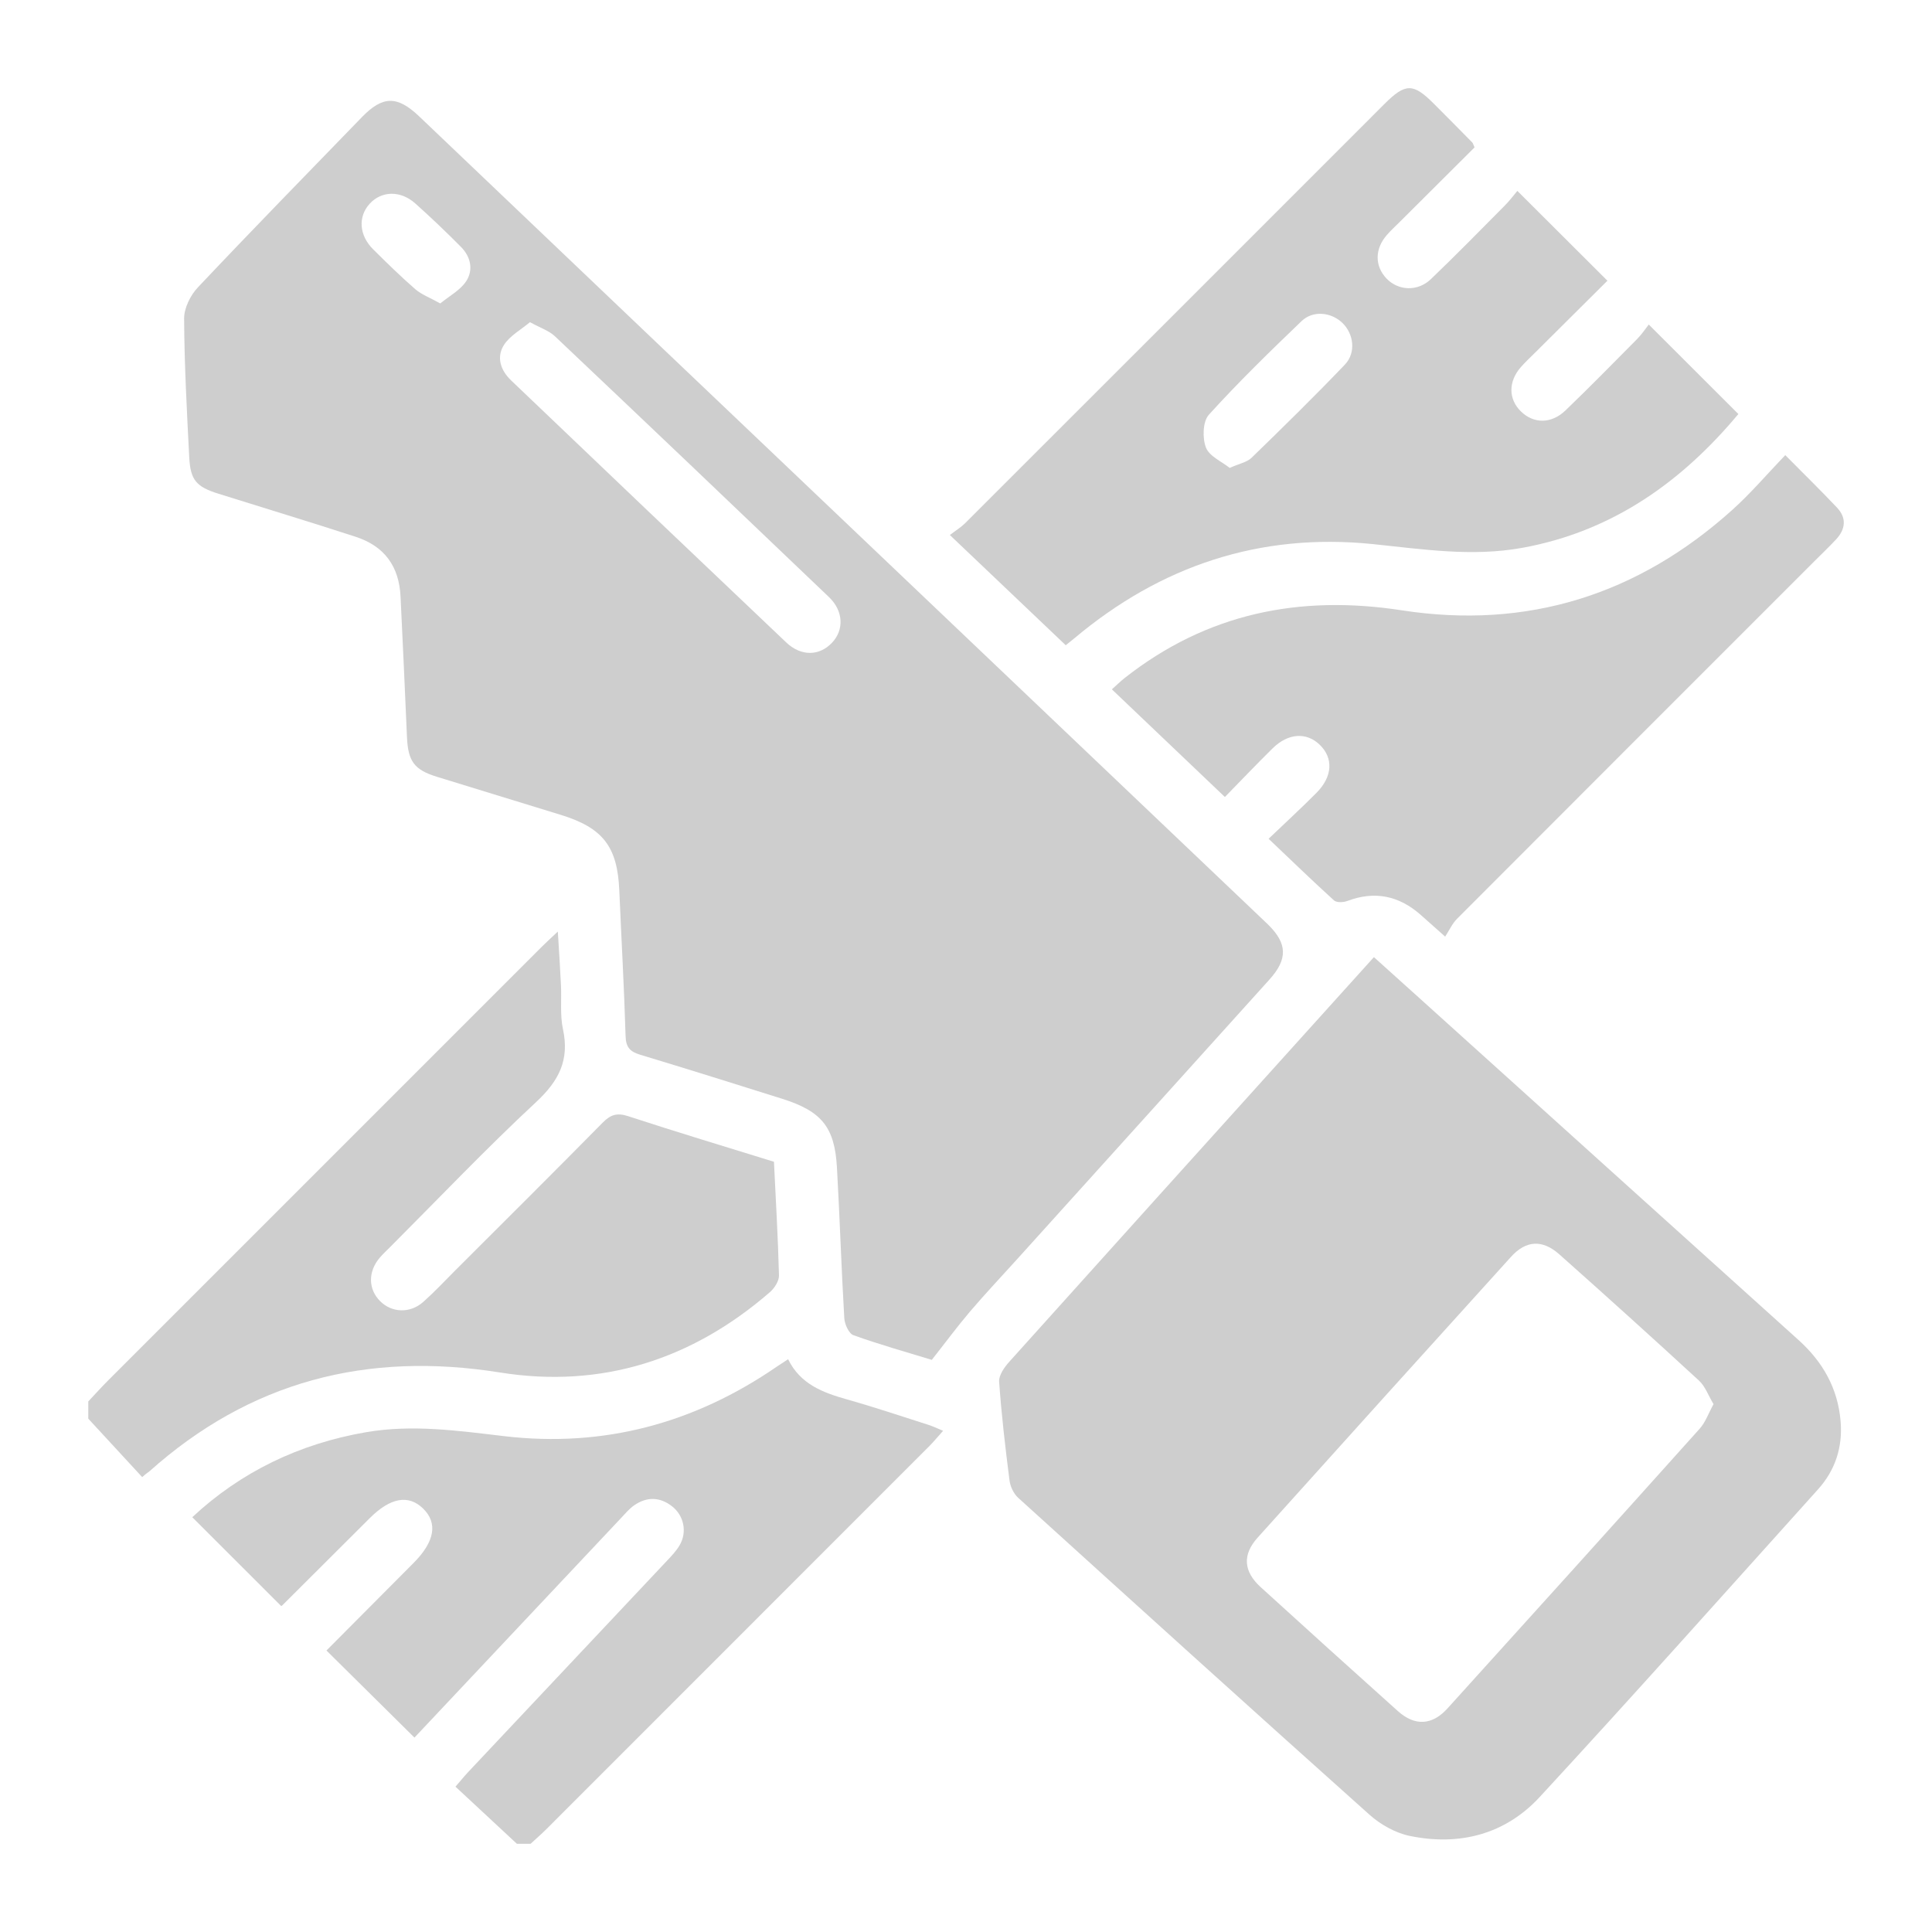
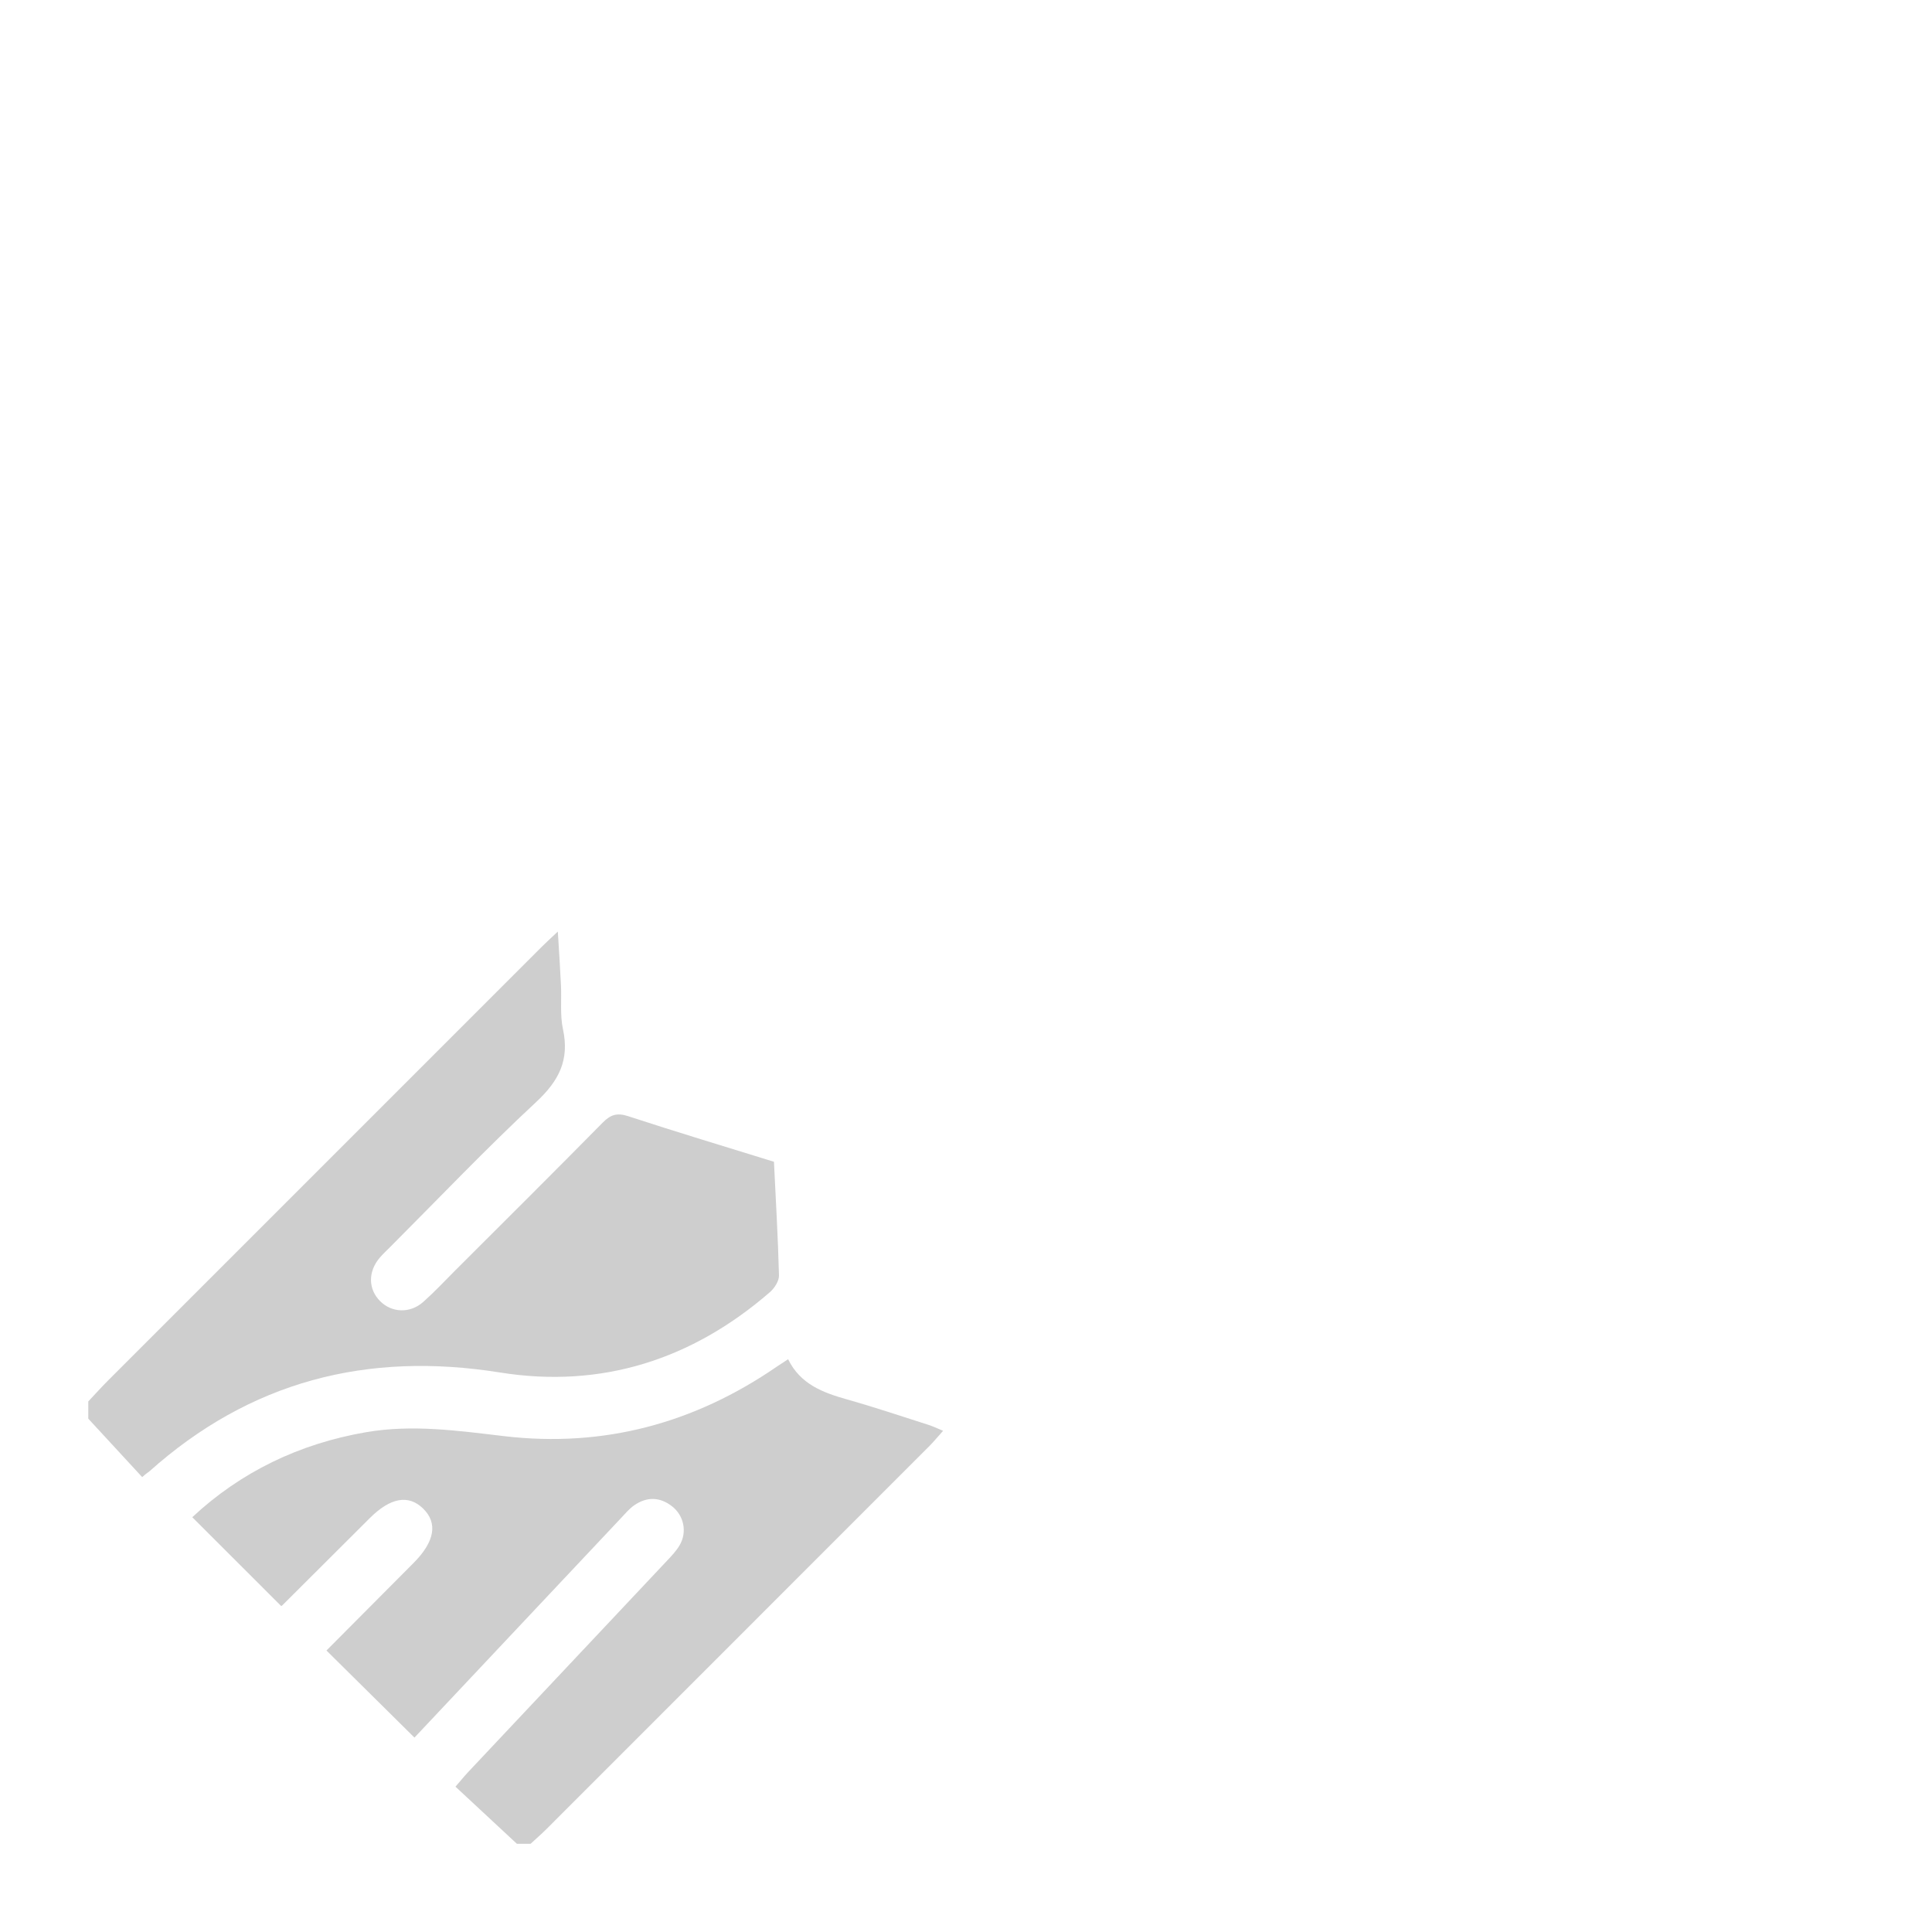
<svg xmlns="http://www.w3.org/2000/svg" id="Capa_1" data-name="Capa 1" version="1.1" viewBox="0 0 400 400">
  <defs>
    <style>
      .cls-1 {
        fill: #cecece;
        stroke-width: 0px;
      }
    </style>
  </defs>
  <path class="cls-1" d="M107.01,381.73c-4.14-3.85-8.29-7.7-12.71-11.82,1.04-1.2,1.83-2.17,2.68-3.08,13.7-14.56,27.4-29.11,41.09-43.67.97-1.03,1.98-2.08,2.67-3.29,1.55-2.7.86-6.07-1.58-7.99-2.53-1.98-5.25-2.04-7.87-.21-1.05.73-1.9,1.77-2.79,2.71-14.35,15.24-28.69,30.49-42.69,45.37-6.06-6-12.07-11.94-18.22-18.03,5.7-5.73,11.86-11.93,18.03-18.12,4.39-4.41,5.07-8.27,1.96-11.29-3.02-2.93-6.76-2.25-11.02,2-6.03,6.01-12.06,12.03-18.09,18.04-.16.16-.4.23-.27.15-6.14-6.13-12.19-12.19-18.39-18.38,10-9.34,22.11-15.21,35.99-17.6,9.6-1.65,19.06-.3,28.59.82,20.59,2.42,39.37-2.66,56.41-14.37.67-.46,1.35-.89,2.37-1.56,2.51,5.16,7.18,6.91,12.18,8.32,5.68,1.6,11.28,3.49,16.9,5.28.86.27,1.68.67,3.01,1.22-1.13,1.26-1.92,2.23-2.8,3.12-26.42,26.44-52.85,52.87-79.28,79.3-1.07,1.07-2.22,2.06-3.33,3.09h-2.84,0Z" />
  <path class="cls-1" d="M18.27,290.16c1.37-1.45,2.7-2.94,4.11-4.35,29.94-29.95,59.88-59.89,89.83-89.83.89-.89,1.83-1.74,3.28-3.11.25,4.09.49,7.56.65,11.04.15,3.07-.22,6.24.42,9.2,1.37,6.33-.83,10.65-5.51,15.01-10.39,9.66-20.18,19.96-30.21,30-.75.75-1.54,1.48-2.23,2.29-2.44,2.87-2.39,6.48.07,8.96,2.42,2.44,6.23,2.61,8.96.17,2.29-2.04,4.4-4.29,6.57-6.47,10.21-10.2,20.45-20.37,30.58-30.65,1.62-1.64,2.96-2.08,5.25-1.33,9.98,3.27,20.04,6.29,30.2,9.44.38,7.95.84,15.74,1.04,23.53.03,1.15-.93,2.64-1.87,3.46-16.1,13.97-34.87,20-55.88,16.64-27.6-4.41-51.78,1.83-72.66,20.52-.17.15-.41.22-1.43,1.14-3.72-4.03-7.44-8.07-11.16-12.1v-3.55h0Z" />
-   <path class="cls-1" d="M192.93,281.55c-5.02-1.54-10.7-3.13-16.23-5.11-.96-.34-1.83-2.29-1.9-3.54-.61-10.39-.93-20.8-1.52-31.19-.47-8.36-3.18-11.64-11.31-14.21-9.8-3.09-19.6-6.16-29.43-9.13-2.09-.63-2.96-1.53-3.02-3.87-.3-10.05-.87-20.09-1.3-30.13-.38-9.04-3.36-12.96-12.05-15.64-8.57-2.65-17.16-5.26-25.73-7.91-4.7-1.45-5.96-3.22-6.18-8.22-.41-9.69-.87-19.38-1.33-29.07-.3-6.26-3.31-10.45-9.31-12.4-9.43-3.07-18.93-5.94-28.39-8.91-4.57-1.43-5.81-2.8-6.05-7.54-.49-9.57-1.01-19.14-1.06-28.72-.01-2.17,1.3-4.83,2.85-6.46,11.2-11.87,22.62-23.55,33.98-35.27,4.28-4.41,7.29-4.46,11.81-.16,16.62,15.82,33.22,31.67,49.84,47.49,41.47,39.48,82.94,78.94,124.42,118.41.51.49,1.03.98,1.54,1.47,3.98,3.91,4.08,7.14.27,11.36-17.42,19.33-34.86,38.64-52.3,57.96-3.25,3.6-6.59,7.13-9.73,10.82-2.64,3.1-5.06,6.39-7.87,9.95v.02ZM109.72,66.7c-1.89,1.59-4.13,2.8-5.35,4.67-1.66,2.55-.73,5.31,1.44,7.38,18.96,18.11,37.94,36.21,56.97,54.26,3.09,2.93,6.86,2.82,9.47.07,2.53-2.66,2.39-6.58-.62-9.46-18.87-18.04-37.77-36.05-56.73-53.99-1.21-1.15-2.98-1.72-5.18-2.93h0ZM91.16,62.82c1.87-1.54,4.11-2.72,5.34-4.57,1.55-2.32.97-5.08-1.05-7.12-3.06-3.09-6.22-6.1-9.46-9-3.06-2.74-6.99-2.64-9.45.05-2.45,2.68-2.21,6.54.73,9.45,2.84,2.82,5.7,5.63,8.72,8.25,1.27,1.1,2.97,1.72,5.17,2.95h0Z" />
-   <path class="cls-1" d="M284.45,198.16c3.37,3.03,6.51,5.85,9.65,8.69,26.08,23.53,52.16,47.07,78.26,70.58,5.05,4.55,8.16,10.03,8.72,16.87.44,5.35-1.11,10.09-4.68,14.06-19.15,21.27-38.19,42.65-57.61,63.68-7.15,7.75-16.65,10.2-26.95,8.06-2.96-.62-6.03-2.35-8.31-4.39-24.34-21.76-48.54-43.67-72.72-65.6-.94-.85-1.64-2.33-1.8-3.59-.87-6.8-1.67-13.61-2.15-20.45-.09-1.33,1.08-3,2.1-4.13,20.63-22.97,41.31-45.88,61.99-68.81,4.42-4.9,8.84-9.79,13.5-14.96h0ZM354.78,290.73c-1.1-1.82-1.73-3.7-3.02-4.89-9.56-8.8-19.21-17.51-28.93-26.15-3.48-3.09-6.88-2.91-9.97.5-17.54,19.36-35.03,38.75-52.49,58.17-3.18,3.54-2.92,6.99.63,10.23,9.44,8.59,18.9,17.15,28.41,25.67,3.5,3.14,7.09,2.97,10.26-.53,17.45-19.27,34.87-38.57,52.23-57.93,1.19-1.32,1.81-3.16,2.86-5.07h.02Z" />
-   <path class="cls-1" d="M314.15,39.52c6.39,6.38,12.4,12.37,18.65,18.6-4.87,4.84-9.89,9.83-14.91,14.83-1.01,1-2.05,1.97-2.99,3.03-2.65,3.01-2.63,6.65,0,9.21,2.62,2.56,6.29,2.6,9.21-.21,5.03-4.84,9.92-9.82,14.83-14.78.99-1,1.78-2.2,2.42-3.01,6.42,6.41,12.4,12.38,18.55,18.53-11.54,13.83-25.88,24.27-44.72,27.7-10.44,1.9-20.69.28-31.04-.78-23.32-2.37-43.86,4.5-61.75,19.54-.45.38-.92.74-1.75,1.41-7.83-7.45-15.66-14.89-23.99-22.82,1.25-.96,2.28-1.58,3.11-2.4,28.96-28.92,57.89-57.87,86.83-86.81,4.37-4.37,5.96-4.39,10.23-.12,2.68,2.67,5.34,5.37,7.99,8.06.15.15.19.41.47,1.02-5.07,5.05-10.24,10.2-15.42,15.36-.92.92-1.89,1.8-2.74,2.78-2.51,2.86-2.53,6.38-.11,8.96,2.44,2.59,6.47,2.81,9.23.17,5.21-4.99,10.26-10.15,15.34-15.27.99-1,1.83-2.14,2.57-3.01h0ZM254.59,96.88c2.02-.91,3.58-1.18,4.52-2.09,6.53-6.34,13.04-12.72,19.33-19.3,2.36-2.47,1.84-6.41-.55-8.67-2.3-2.19-6.05-2.6-8.4-.35-6.57,6.3-13.11,12.66-19.21,19.4-1.27,1.4-1.36,4.84-.6,6.8.7,1.8,3.26,2.88,4.92,4.21h-.01Z" />
-   <path class="cls-1" d="M299.21,193.92c-2.32-2.07-3.72-3.32-5.12-4.55-4.49-3.94-9.49-4.97-15.15-2.83-.81.31-2.22.36-2.75-.12-4.44-4.03-8.75-8.21-13.54-12.76,3.46-3.31,6.76-6.34,9.91-9.51,3.35-3.37,3.54-7.2.66-9.97-2.75-2.64-6.52-2.41-9.74.76-3.28,3.23-6.45,6.56-9.88,10.07-7.86-7.49-15.46-14.73-23.4-22.29.97-.86,1.77-1.65,2.64-2.34,17-13.39,36.19-17.29,57.39-14.02,26.01,4.01,48.87-3.21,68.41-20.78,3.84-3.45,7.21-7.42,10.98-11.35,3.9,3.94,7.36,7.32,10.68,10.83,2.07,2.17,1.81,4.5-.17,6.63-1.37,1.47-2.83,2.86-4.25,4.28-24.75,24.75-49.51,49.49-74.23,74.27-.99.99-1.58,2.36-2.46,3.7l.02-.02Z" />
</svg>